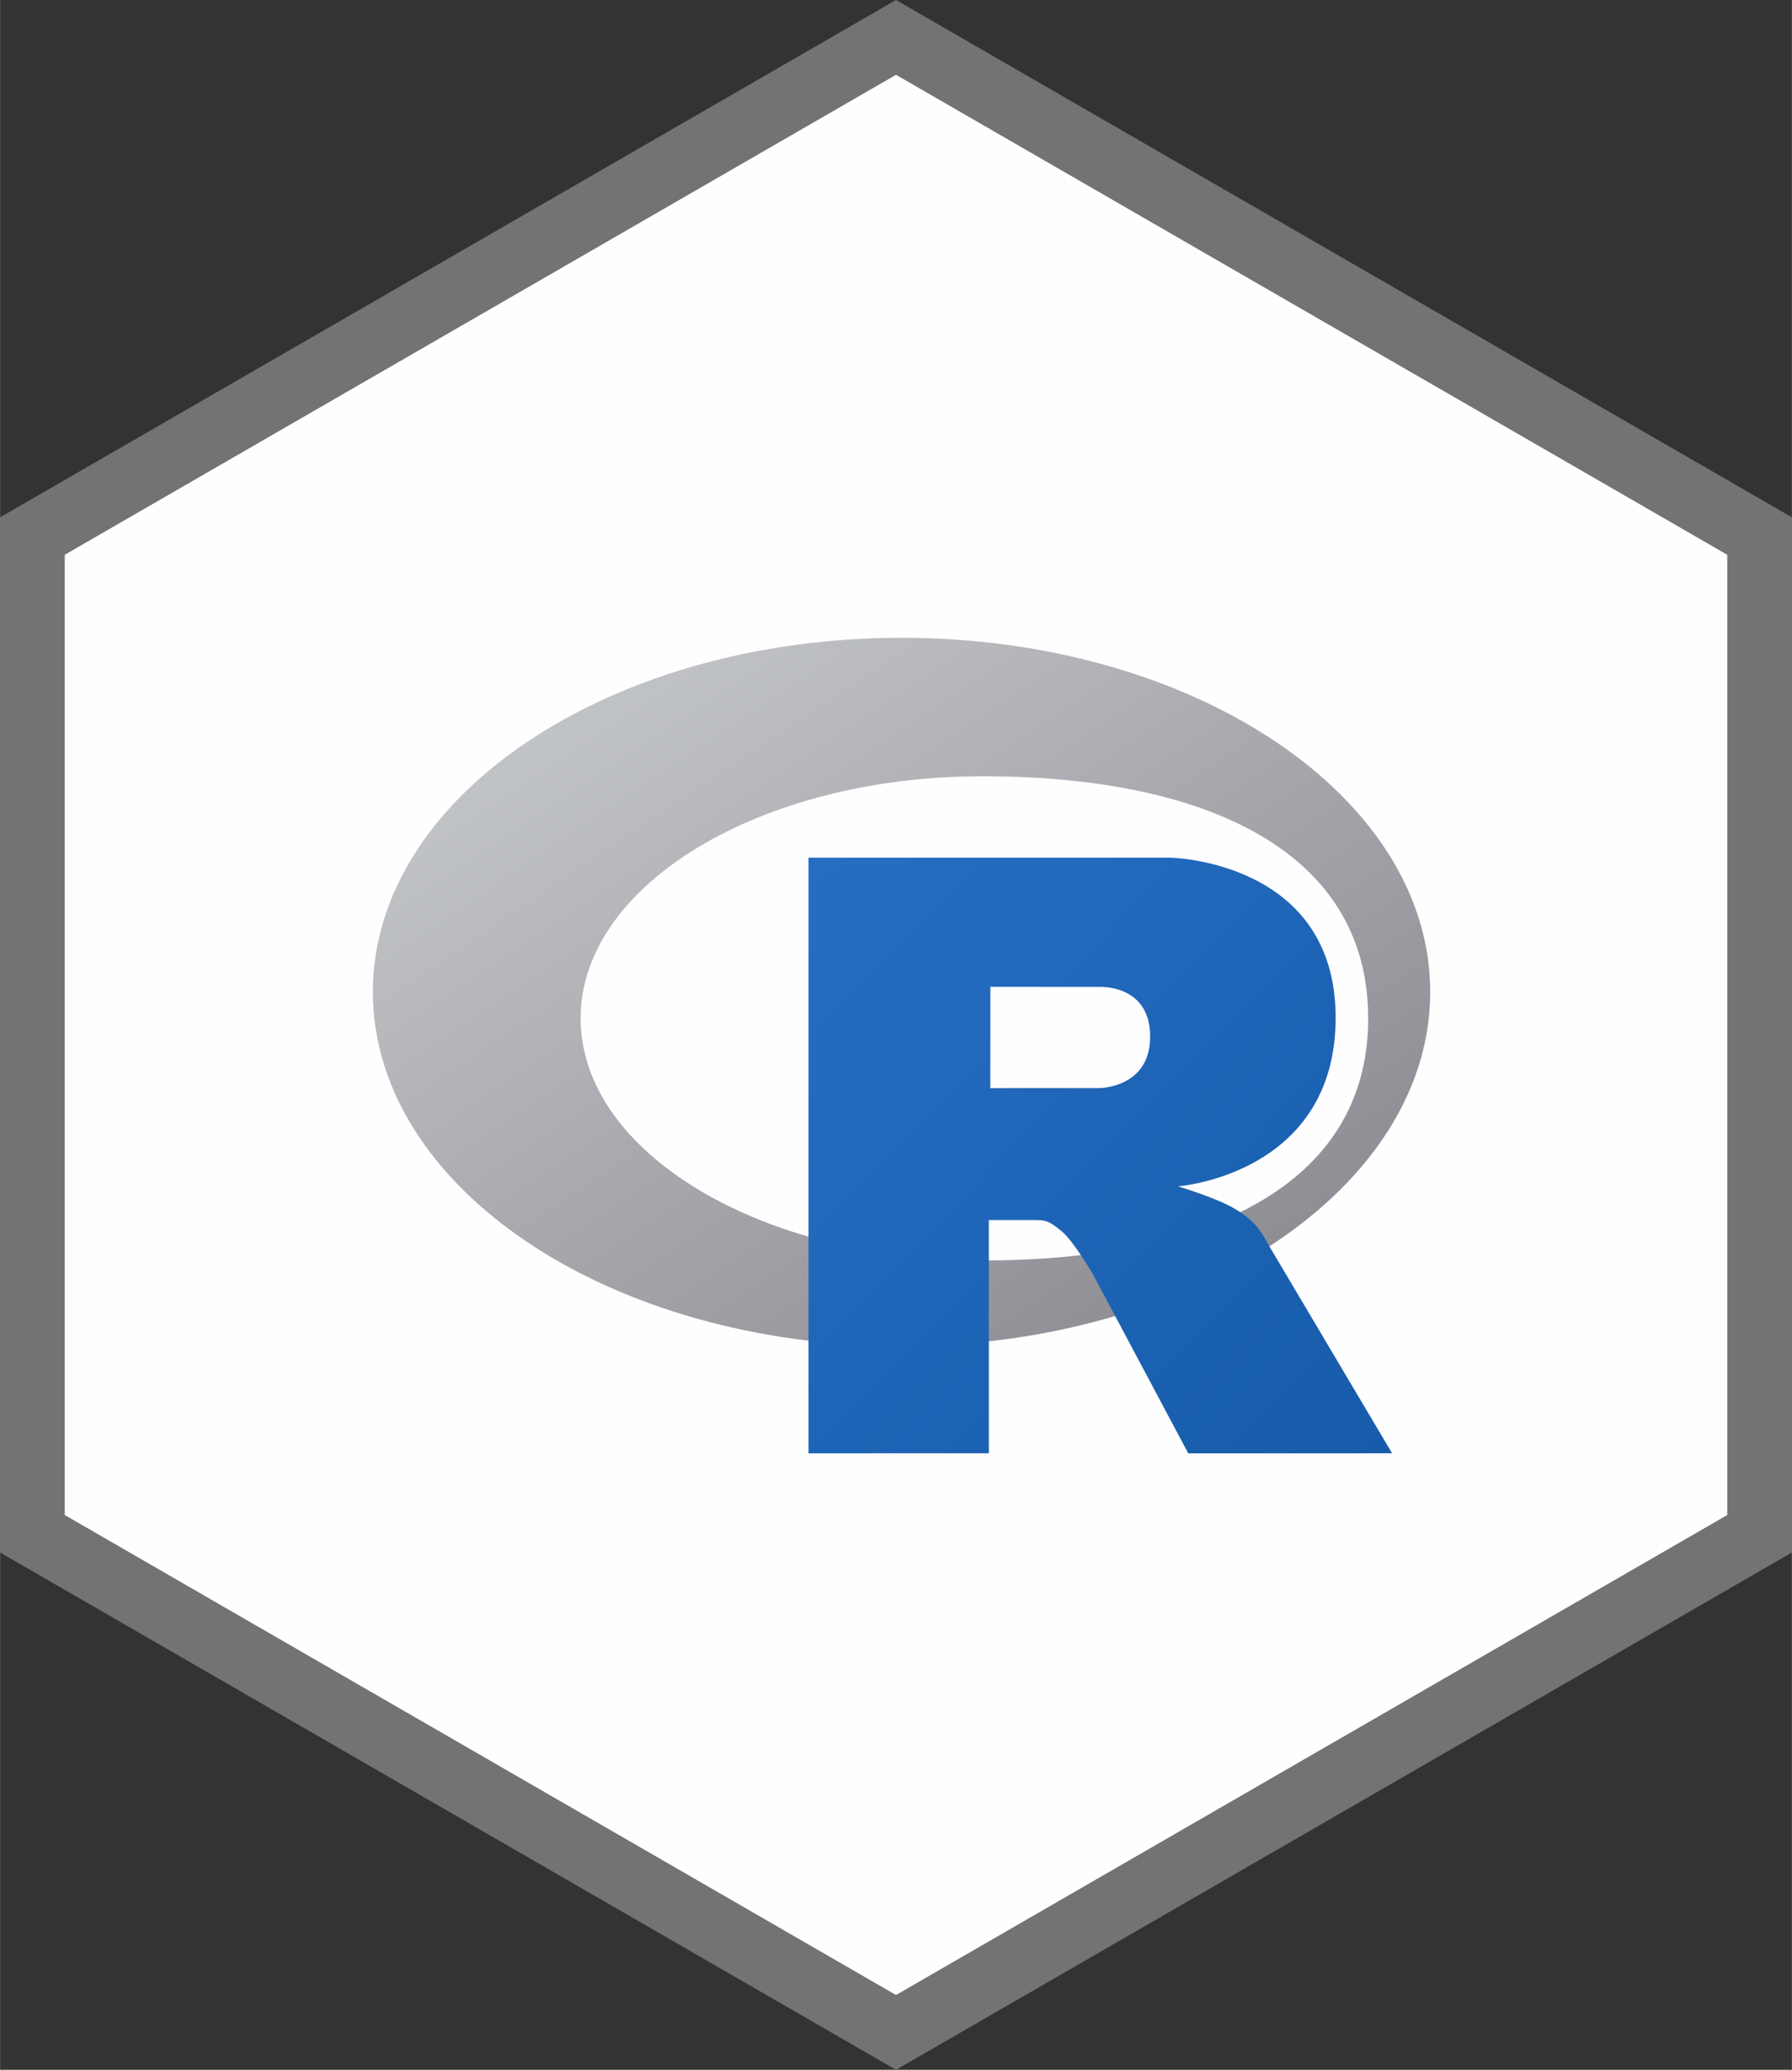
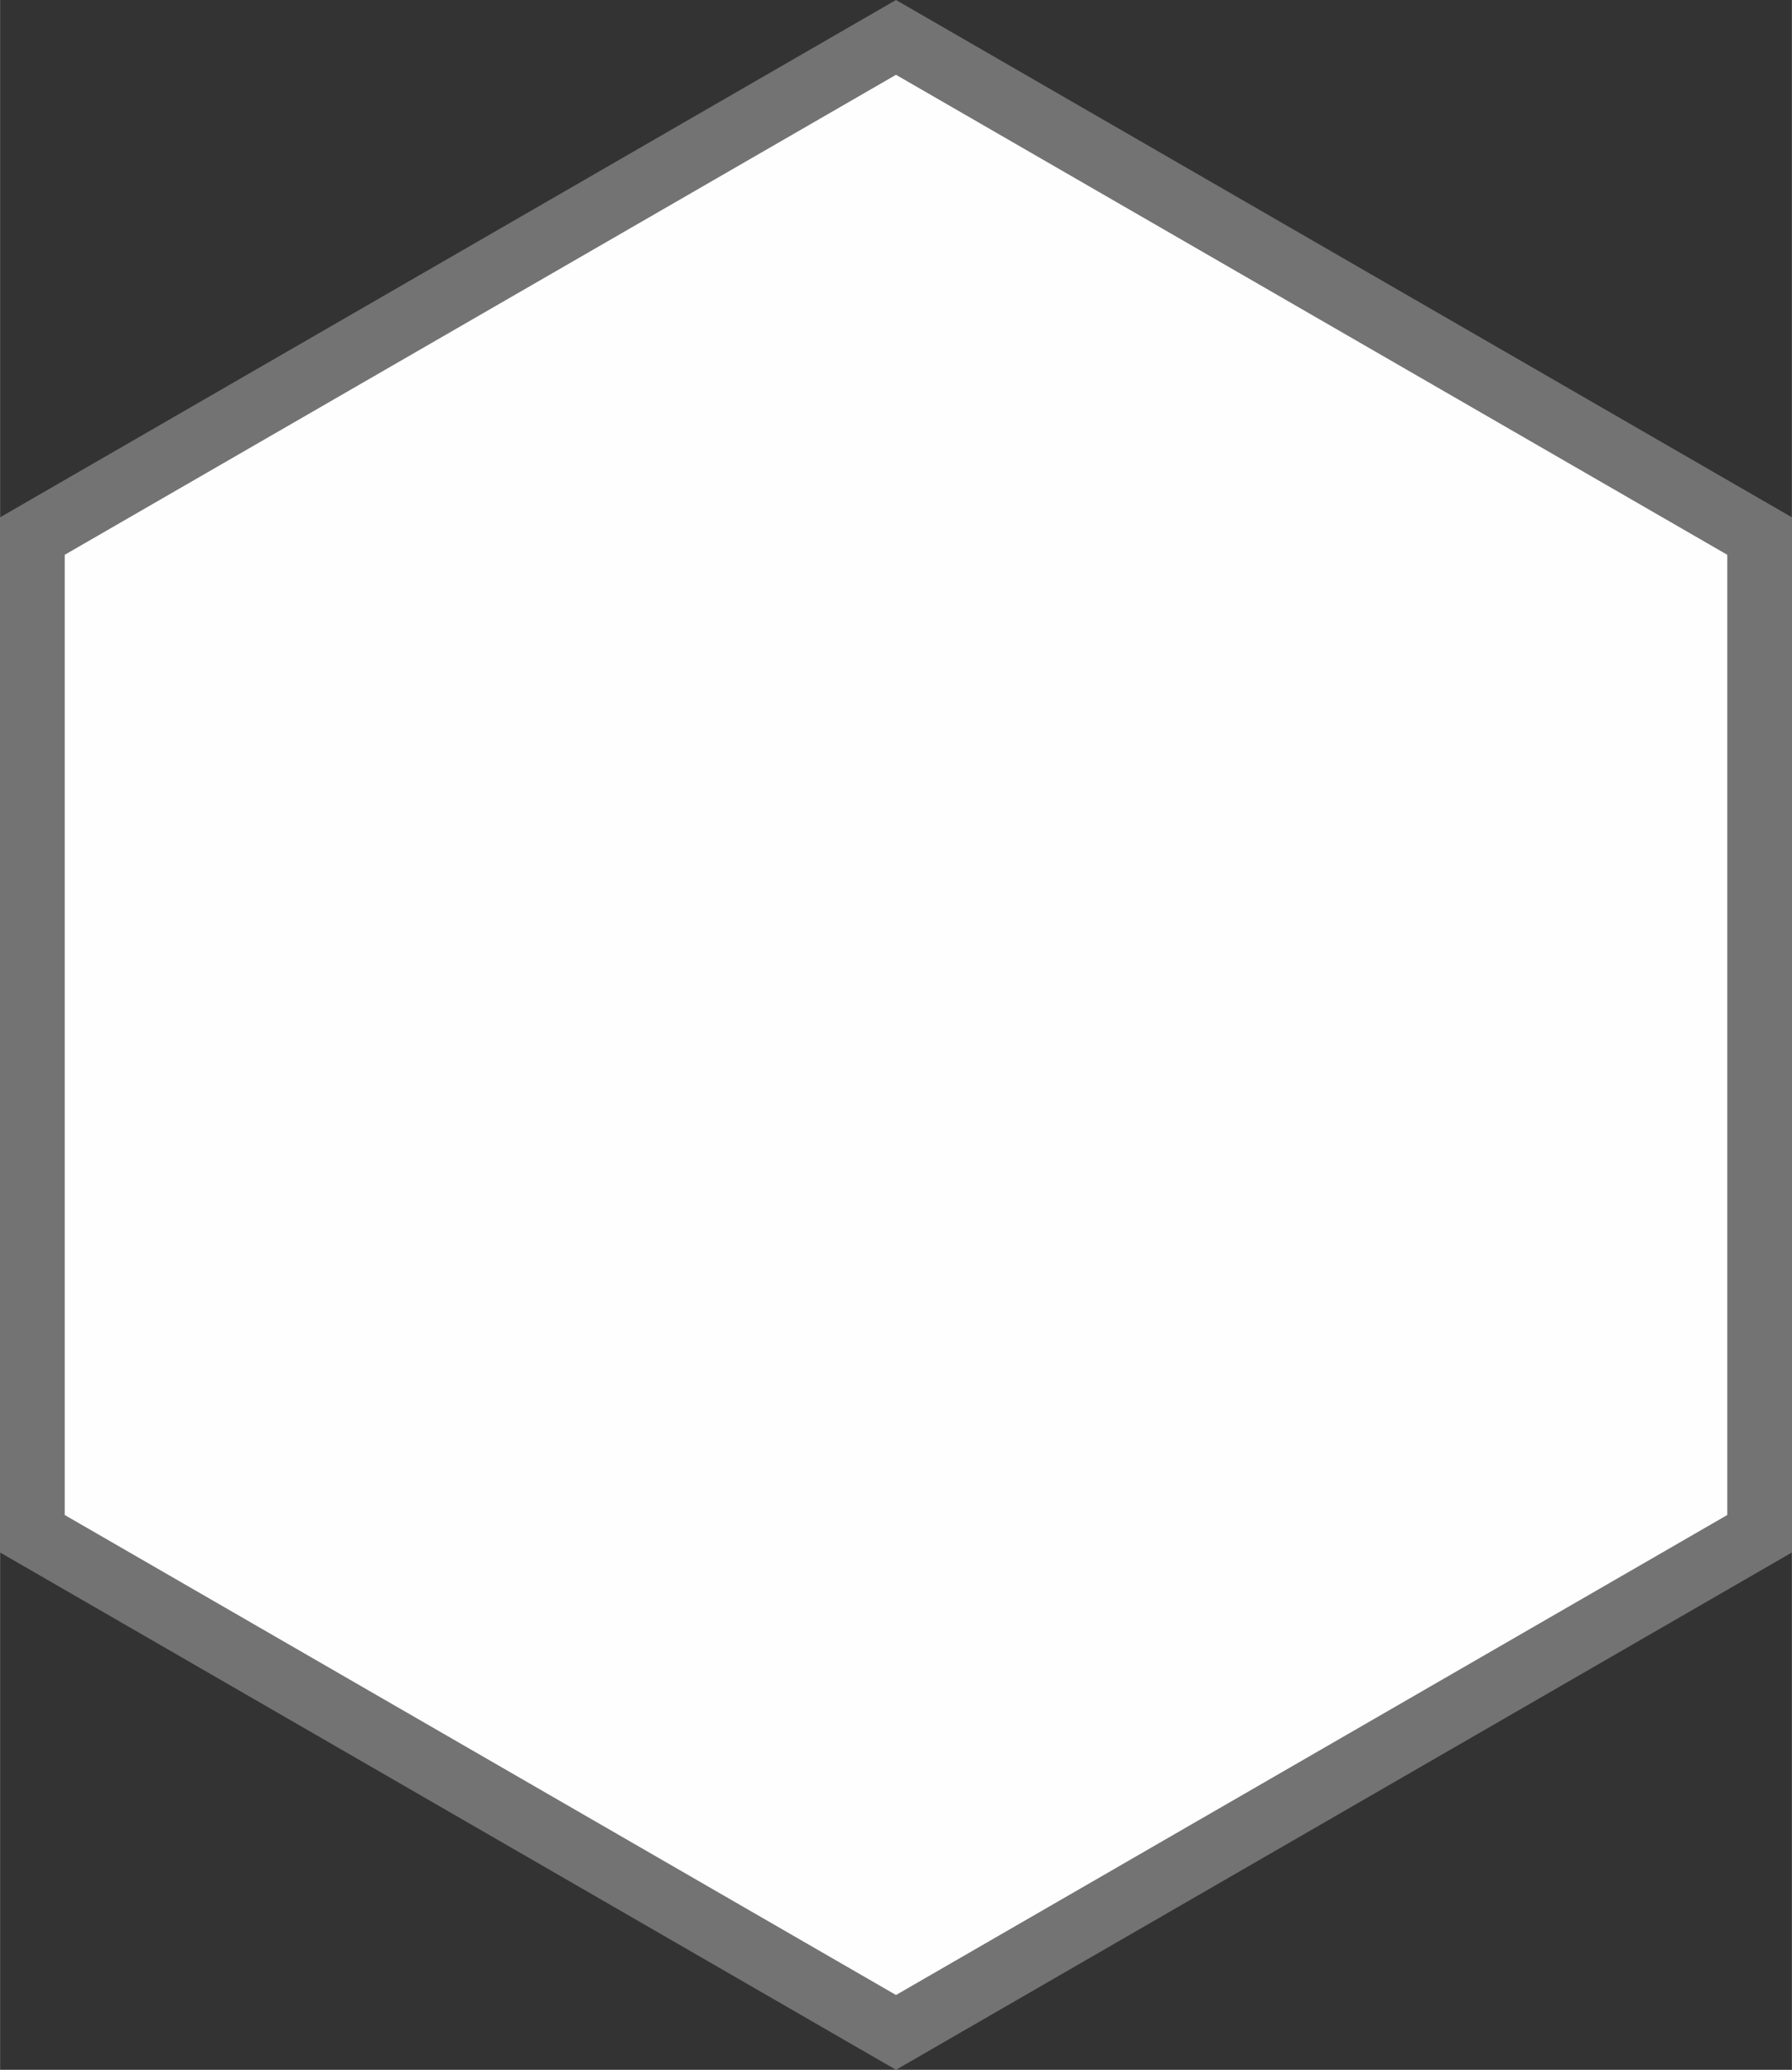
<svg xmlns="http://www.w3.org/2000/svg" xmlns:ns1="http://www.inkscape.org/namespaces/inkscape" xmlns:ns2="http://sodipodi.sourceforge.net/DTD/sodipodi-0.dtd" width="27.713" height="32" viewBox="0 0 7.332 8.467" version="1.1" id="svg27" ns1:version="0.92.3 (2405546, 2018-03-11)" ns2:docname="tech_r.svg" ns1:export-filename="C:\Users\Kai\Desktop\groetenhardt favicon.png" ns1:export-xdpi="110.85126" ns1:export-ydpi="110.85126">
  <rect x="0" y="0" width="7.332" height="8.467" fill="#333333" stroke="none" />
  <defs id="defs21">
    <linearGradient spreadMethod="pad" gradientUnits="userSpaceOnUse" y2="593.787" y1="3.666" x2="590.863" x1="0.741" id="gradientFill-1" gradientTransform="scale(1.222,0.818)">
      <stop id="stop360" stop-opacity="1" stop-color="rgb(203,206,208)" offset="0" />
      <stop id="stop362" stop-opacity="1" stop-color="rgb(132,131,139)" offset="1" />
    </linearGradient>
    <linearGradient spreadMethod="pad" gradientUnits="userSpaceOnUse" y2="553.442" y1="151.401" x2="703.068" x1="301.026" id="gradientFill-2" gradientTransform="scale(0.99,1.01)">
      <stop id="stop365" stop-opacity="1" stop-color="rgb(39,109,195)" offset="0" />
      <stop id="stop367" stop-opacity="1" stop-color="rgb(22,92,170)" offset="1" />
    </linearGradient>
  </defs>
  <ns2:namedview id="base" pagecolor="#ffffff" bordercolor="#666666" borderopacity="1.0" ns1:pageopacity="0.0" ns1:pageshadow="2" ns1:zoom="16" ns1:cx="4.611778" ns1:cy="14.171658" ns1:document-units="px" ns1:current-layer="layer1" showgrid="true" units="px" ns1:window-width="1920" ns1:window-height="1017" ns1:window-x="1912" ns1:window-y="1072" ns1:window-maximized="1" ns1:snap-global="false">
    <ns1:grid type="xygrid" id="grid29" empspacing="4" />
  </ns2:namedview>
  <g ns1:label="Ebene 1" ns1:groupmode="layer" id="layer1" transform="translate(0,-288.533)">
    <path ns2:type="star" style="fill:#fefefe;fill-opacity:1;stroke:#737373;stroke-width:0.265;stroke-miterlimit:4;stroke-dasharray:none;stroke-opacity:1" id="path31" ns2:sides="6" ns2:cx="3.7058616" ns2:cy="292.76666" ns2:r1="4.0805759" ns2:r2="3.5338826" ns2:arg1="-1.5707963" ns2:arg2="-1.0471976" ns1:flatsided="true" ns1:rounded="0" ns1:randomized="0" d="m 3.706,288.686 3.534,2.04 -2e-7,4.081 -3.534,2.04 -3.534,-2.04 1e-7,-4.081 z" transform="matrix(1,0,0,1,-0.04,-8.5649452e-6)" />
    <g id="g390" transform="matrix(0.006,0,0,0.006,1.52,291.124)">
-       <path id="path372" d="M 361.453,485.937 C 162.329,485.937 0.906,377.828 0.906,244.469 0.906,111.109 162.329,3 361.453,3 560.578,3 722,111.109 722,244.469 722,377.828 560.578,485.937 361.453,485.937 Z M 416.641,97.406 c -151.352,0 -274.047,73.908 -274.047,165.078 0,91.17 122.695,165.078 274.047,165.078 151.351,0 263.046,-50.529 263.046,-165.078 0,-114.513 -111.695,-165.078 -263.046,-165.078 z" ns1:connector-curvature="0" style="fill:url(#gradientFill-1);fill-rule:evenodd" />
-       <path id="path374" d="m 550,377 c 0,0 21.822,6.585 34.5,13 4.399,2.226 12.01,6.668 17.5,12.5 5.378,5.712 8,11.5 8,11.5 L 696,559 557,559.062 492,437 c 0,0 -13.31,-22.869 -21.5,-29.5 -6.832,-5.531 -9.745,-7.5 -16.5,-7.5 -4.702,0 -33.026,0 -33.026,0 L 421,558.974 298,559.026 V 152.938 h 247 c 0,0 112.5,2.029 112.5,109.062 0,107.033 -107.5,115 -107.5,115 z m -53.5,-135.976 -74.463,-0.048 -0.037,69.05 74.5,-0.024 c 0,0 34.5,-0.107 34.5,-35.125 0,-35.722 -34.5,-33.853 -34.5,-33.853 z" ns1:connector-curvature="0" style="fill:url(#gradientFill-2);fill-rule:evenodd" />
-     </g>
+       </g>
  </g>
</svg>